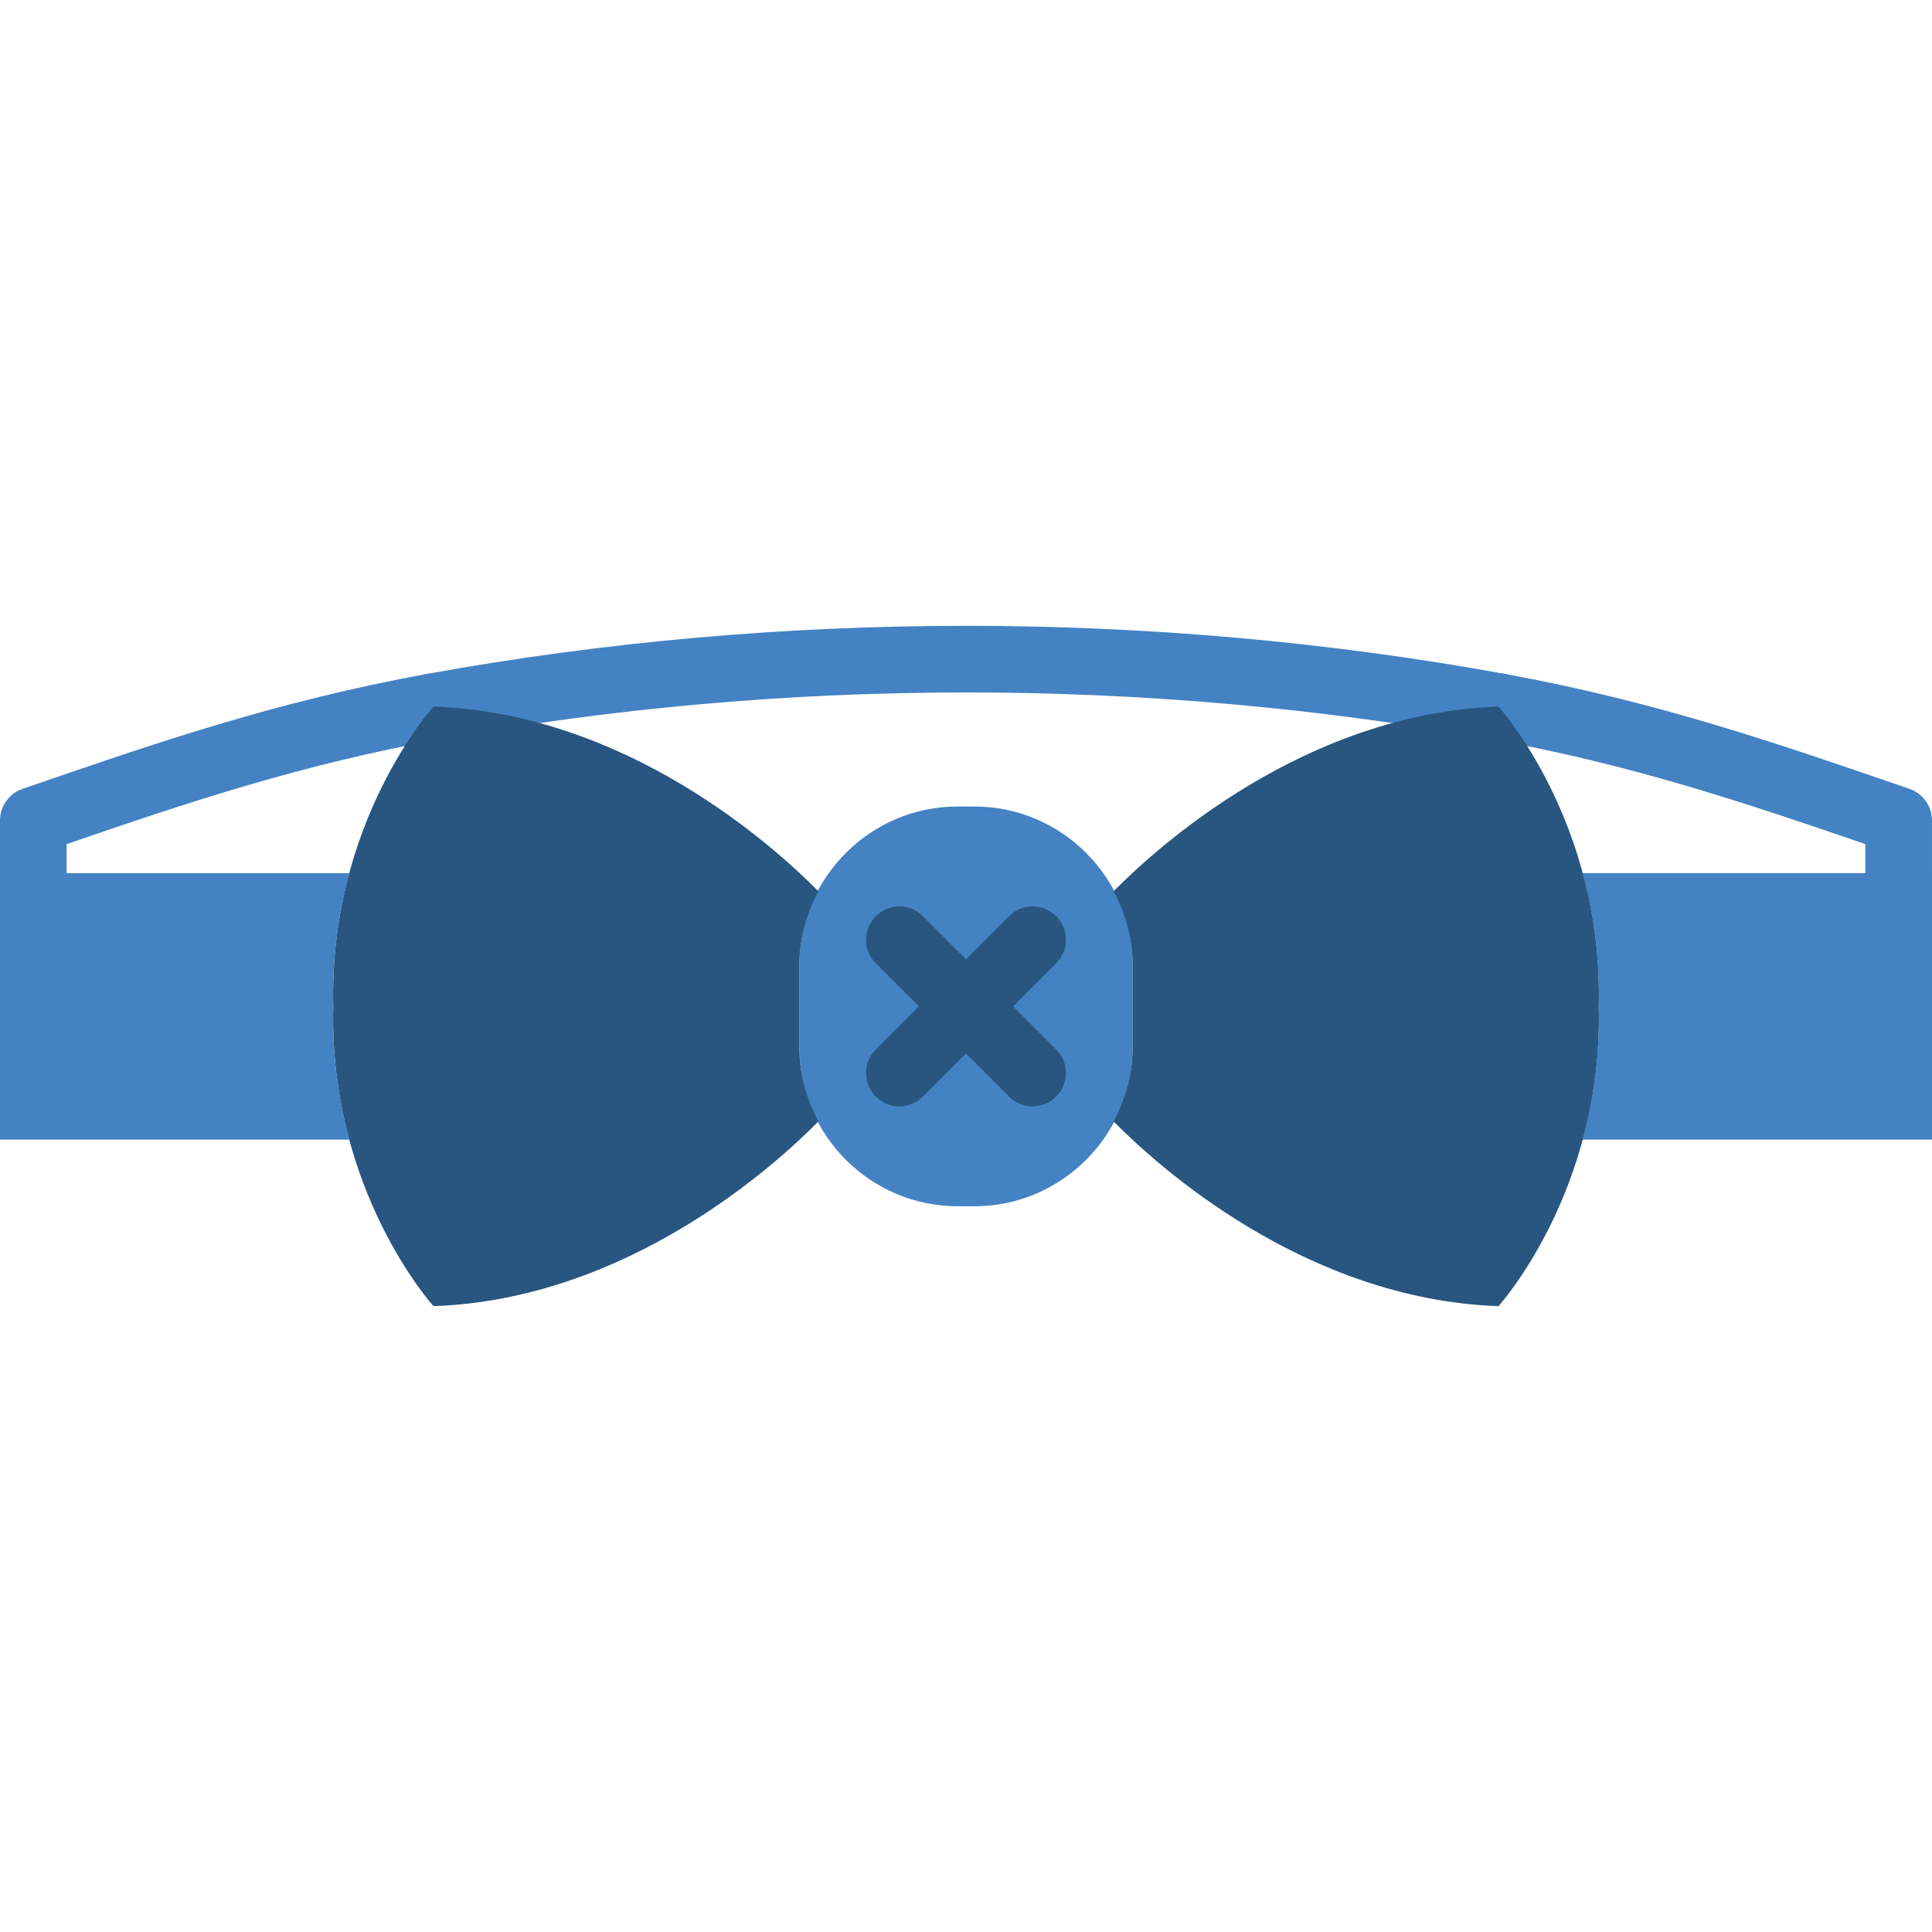
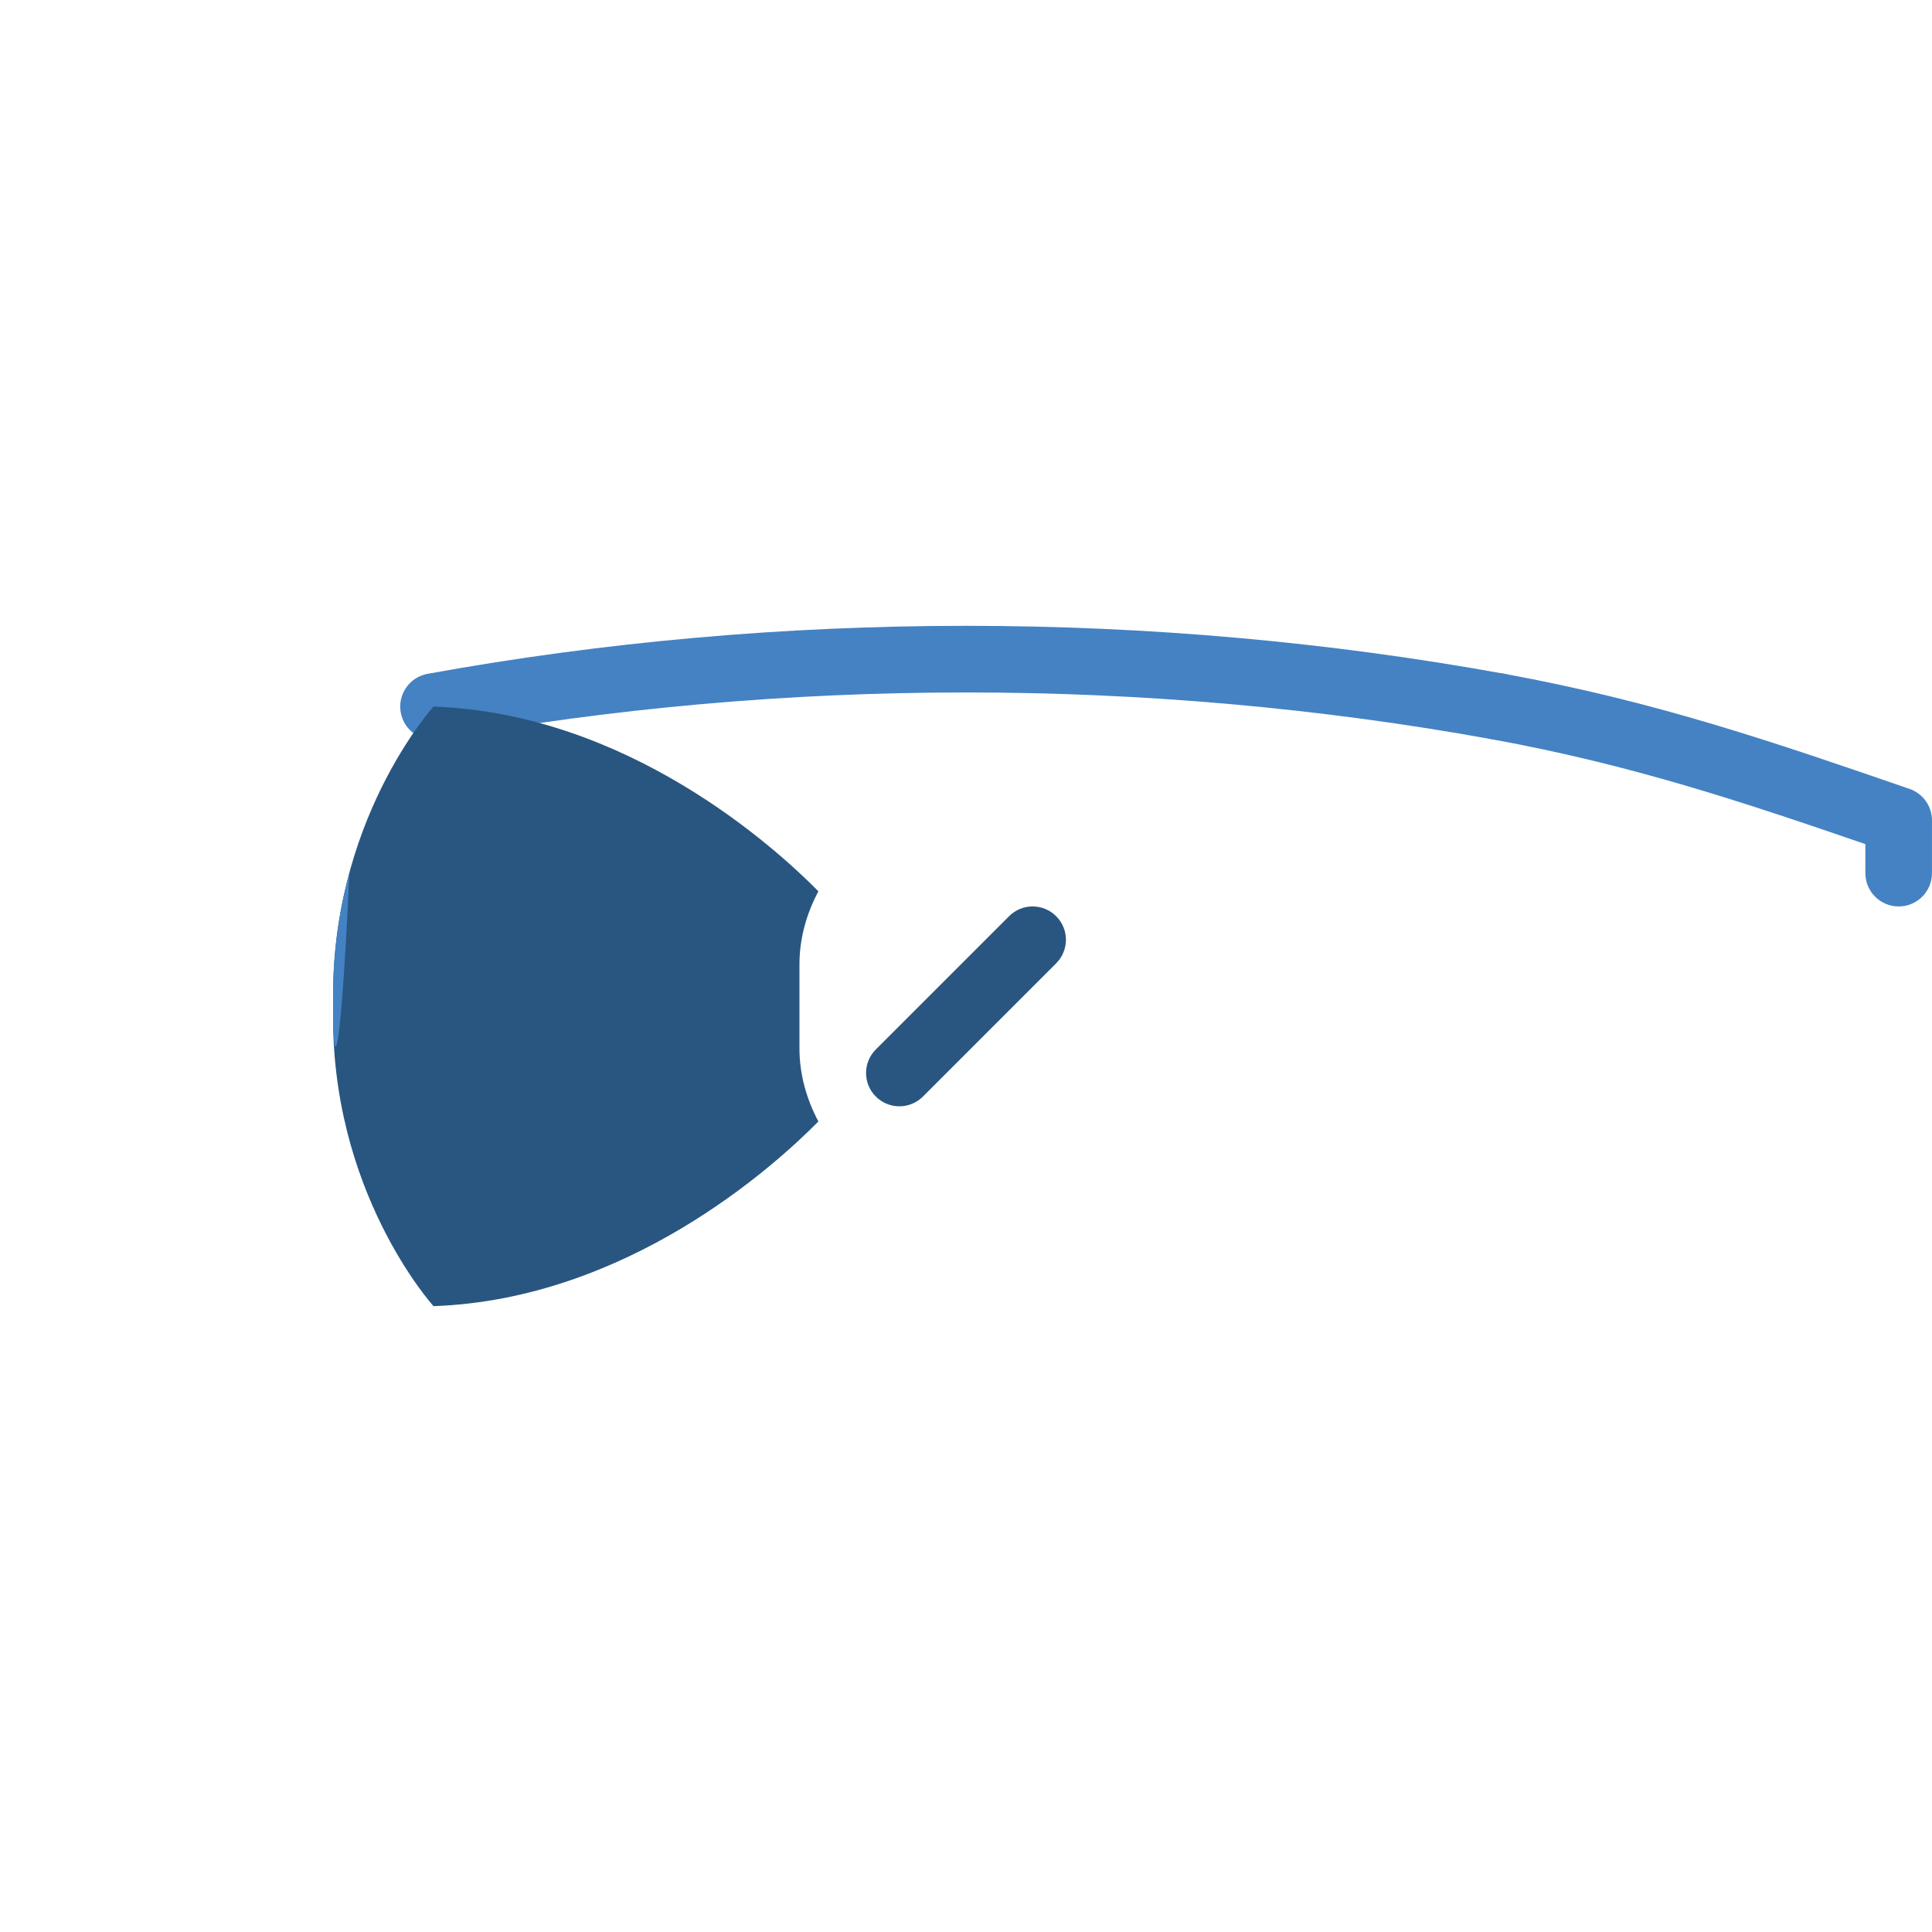
<svg xmlns="http://www.w3.org/2000/svg" height="800px" width="800px" version="1.1" id="Layer_1" viewBox="0 0 512.003 512.003" xml:space="preserve">
  <g>
    <g>
-       <path style="fill:#4482C3;" d="M8.828,240.22c-4.873,0-8.828-3.955-8.828-8.828v-13.974c0-3.769,2.392-7.124,5.95-8.351    c36.008-12.412,67.098-23.128,107.352-30.499c4.838-0.821,9.401,2.304,10.275,7.097s-2.304,9.393-7.097,10.275    c-36.732,6.718-65.969,16.463-98.825,27.763v7.689C17.655,236.265,13.7,240.22,8.828,240.22" />
      <path style="fill:#4482C3;" d="M503.172,240.22c-4.873,0-8.828-3.955-8.828-8.828v-7.689    c-32.856-11.299-62.084-21.045-98.825-27.763c-4.793-0.883-7.971-5.482-7.097-10.275c0.883-4.793,5.455-7.927,10.275-7.097    c40.254,7.371,71.353,18.088,107.352,30.499c3.558,1.227,5.95,4.582,5.95,8.351v13.974C512,236.265,508.045,240.22,503.172,240.22    " />
      <path style="fill:#4482C3;" d="M397.116,196.082c-0.521,0-1.051-0.044-1.589-0.141c-91.286-16.578-187.772-16.578-279.058,0    c-4.802,0.865-9.393-2.313-10.266-7.106c-0.865-4.802,2.313-9.393,7.115-10.266c93.343-16.958,192.026-16.958,285.369,0    c4.793,0.874,7.98,5.464,7.106,10.266C405.017,193.098,401.3,196.082,397.116,196.082" />
-       <path style="fill:#4482C3;" d="M258.263,319.668h-4.529c-23.031,0-41.869-18.847-41.869-41.878v-22.175    c0-23.031,18.838-41.878,41.869-41.878h4.529c23.031,0,41.878,18.847,41.878,41.878v22.175    C300.141,300.821,281.294,319.668,258.263,319.668" />
    </g>
    <path style="fill:#285680;" d="M211.862,277.797v-22.184c0-7.036,1.924-13.577,5.023-19.412   c-11.829-11.97-50.741-47.113-101.994-48.949c0,0-27.78,30.57-26.58,79.448c-1.201,48.887,26.58,79.448,26.58,79.448   c51.253-1.827,90.165-36.97,101.994-48.94C213.786,291.374,211.862,284.824,211.862,277.797" />
    <g>
-       <path style="fill:#4482C3;" d="M88.315,266.702c-0.327-13.206,1.492-25.017,4.281-35.31H0.004v70.621h92.593    C89.807,291.72,87.988,279.908,88.315,266.702" />
-       <path style="fill:#4482C3;" d="M419.401,231.392c2.79,10.293,4.608,22.104,4.281,35.31c0.327,13.206-1.492,25.017-4.281,35.31    h92.601v-70.621H419.401z" />
+       <path style="fill:#4482C3;" d="M88.315,266.702c-0.327-13.206,1.492-25.017,4.281-35.31H0.004h92.593    C89.807,291.72,87.988,279.908,88.315,266.702" />
    </g>
    <g>
-       <path style="fill:#285680;" d="M300.138,277.792v-22.184c0-7.036-1.924-13.577-5.023-19.412    c11.829-11.97,50.741-47.113,101.994-48.94c0,0,27.78,30.561,26.58,79.448c1.201,48.878-26.58,79.448-26.58,79.448    c-51.253-1.836-90.165-36.979-101.994-48.949C298.214,291.369,300.138,284.828,300.138,277.792" />
      <path style="fill:#285680;" d="M238.345,293.185c-2.26,0-4.52-0.865-6.241-2.586c-3.452-3.452-3.452-9.031,0-12.482l35.31-35.31    c3.452-3.452,9.031-3.452,12.482,0c3.452,3.452,3.452,9.031,0,12.482l-35.31,35.31    C242.865,292.32,240.605,293.185,238.345,293.185" />
-       <path style="fill:#285680;" d="M273.655,293.185c-2.26,0-4.52-0.865-6.241-2.586l-35.31-35.31c-3.452-3.452-3.452-9.031,0-12.482    c3.452-3.452,9.031-3.452,12.482,0l35.31,35.31c3.452,3.452,3.452,9.031,0,12.482C278.175,292.32,275.915,293.185,273.655,293.185    " />
    </g>
  </g>
</svg>